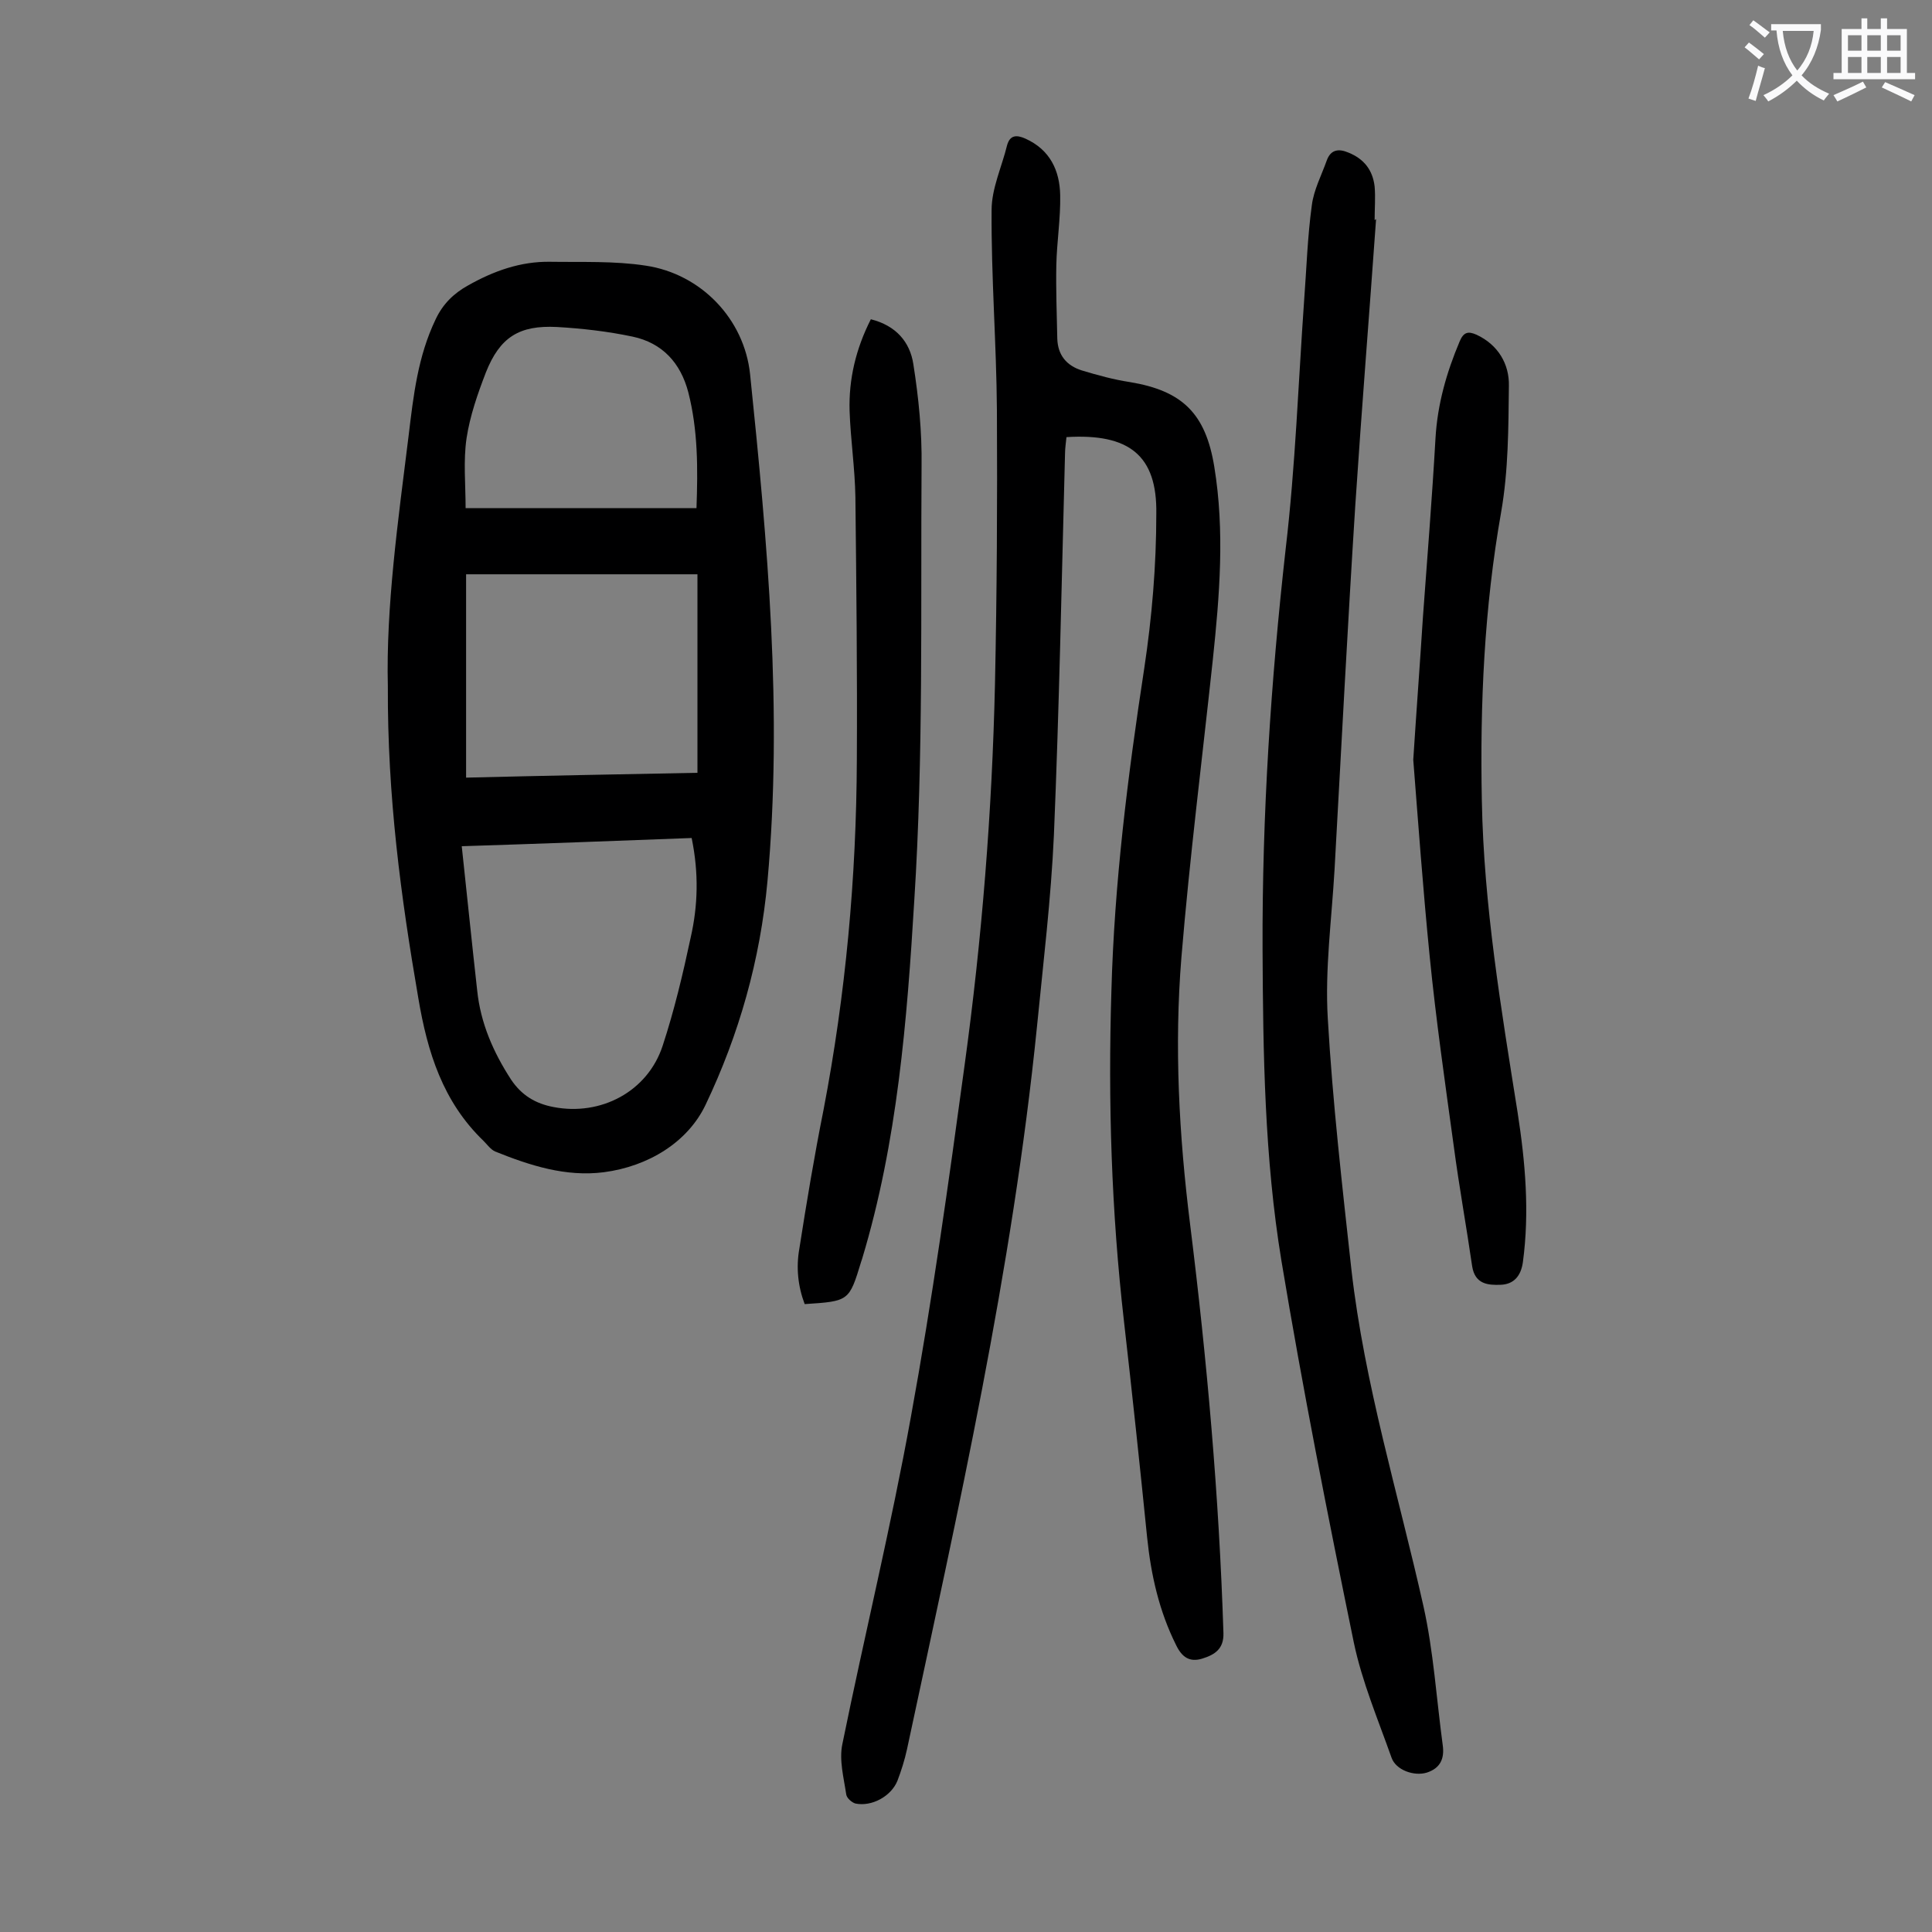
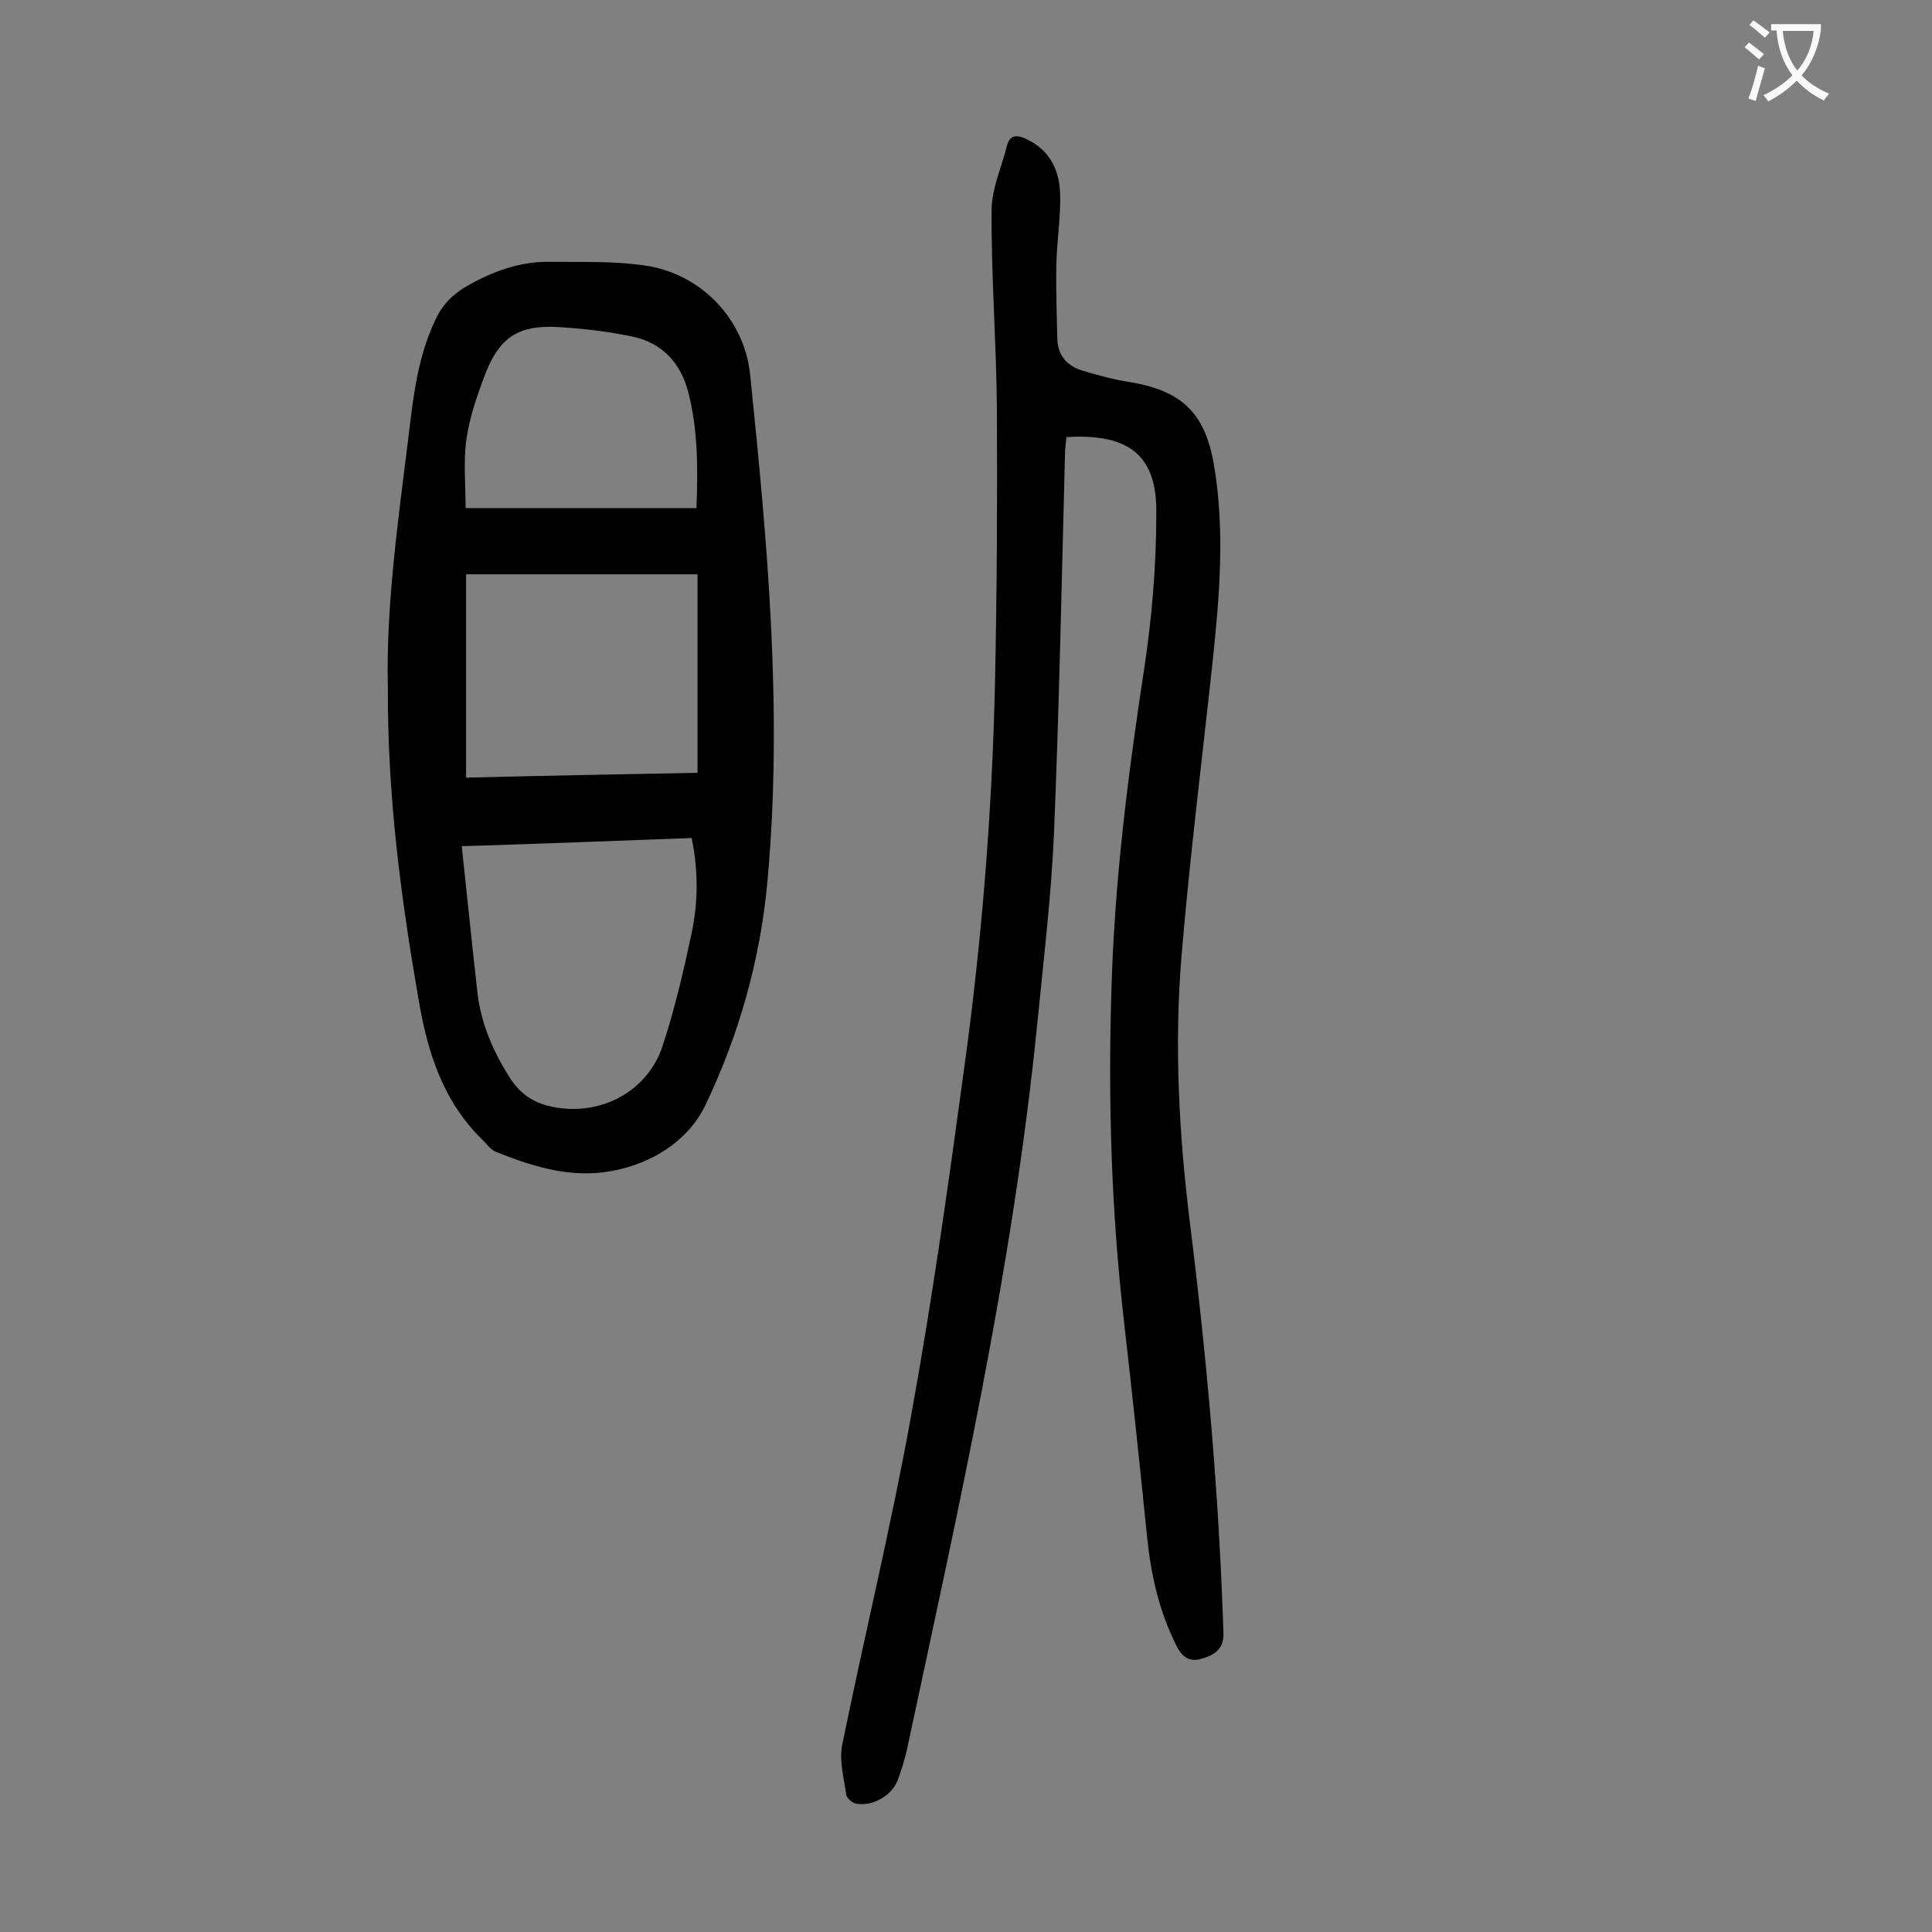
<svg xmlns="http://www.w3.org/2000/svg" enable-background="new 0 0 400 400" viewBox="0 0 400 400">
  <rect x="0" y="0" width="400" height="400" fill="#808080" stroke="none" />
  <g fill="#000001">
    <path d="m220.8 90.5c-.1 1.1-.3 2.3-.3 3.5-.7 26.3-1.2 52.6-2.3 78.9-.6 13.2-2.2 26.4-3.5 39.6-5.1 50.6-16.3 100-26.9 149.6-.5 2.3-1.2 4.5-2 6.6-1.3 3.2-5.3 5.4-8.7 4.7-.7-.2-1.8-1.1-1.9-1.9-.5-3.4-1.5-7.1-.8-10.4 4.6-22.6 10.1-45.1 14.2-67.8 4.4-24.1 7.8-48.4 11.1-72.7 3.6-26.2 5.7-52.5 6.3-79 .4-18.9.5-37.8.4-56.7-.1-13.8-1.2-27.6-1.1-41.4 0-4.5 2.1-8.9 3.2-13.4.6-2.2 2-2.2 3.8-1.4 5.1 2.3 7.1 6.6 7.2 11.7.1 4.8-.7 9.7-.8 14.5-.1 5.1.1 10.1.2 15.2.1 3.4 1.9 5.6 5.1 6.6 3.3 1 6.6 1.9 9.9 2.4 10.9 1.8 15.7 6.5 17.5 17.5 2.2 13.4 1.1 26.7-.3 40-2.2 20.5-4.8 41.1-6.5 61.6-1.5 18.4-.5 36.9 1.8 55.3 3.5 28.1 6 56.3 6.9 84.6.1 3.3-1.8 4.5-4.4 5.3s-4.2-.3-5.4-2.8c-3.5-7-5.2-14.5-6-22.3-1.5-14.9-3.1-29.9-4.8-44.8-2.6-22.7-3.3-45.4-2.6-68.2.6-22.5 3.4-44.7 6.8-66.9 1.6-10.6 2.5-21.3 2.5-32 .2-12.1-5.6-16.7-18.6-15.9z" />
    <path d="m80.3 142.1c-.4-16.4 2.1-34.2 4.3-51.9 1-8.3 1.9-16.4 5.6-24.1 1.5-3.2 3.8-5.4 6.7-7 5.3-3 10.9-5 17-4.9 6.6.1 13.3-.2 19.8.8 11.4 1.7 20.4 11 21.6 22.5 3.6 34.9 6.8 69.7 3.6 104.9-1.5 16.4-5.9 31.8-12.8 46.3-3.7 7.8-11.9 12.8-21.1 14-7.9 1-15.3-1.4-22.5-4.3-.9-.4-1.6-1.4-2.4-2.2-8.4-8.1-11.6-18.3-13.5-29.6-3.6-20.9-6.4-41.7-6.3-64.5zm62.9 31.4c-15.9.6-31.7 1.2-47.6 1.7 1.1 10.2 2.1 20.1 3.2 29.9.7 6.7 3.3 12.7 7 18.4 2.2 3.3 5.1 5 8.8 5.7 9.8 1.9 19.5-3.2 22.6-12.7 2.4-7.3 4.2-14.9 5.8-22.4 1.5-6.6 1.7-13.3.2-20.6zm-46.7-54.6v42.1c16.2-.4 32.1-.7 47.9-1 0-13.9 0-27.4 0-41.1-16.4 0-32.1 0-47.9 0zm47.7-13.7c.3-8.3.3-16.2-1.7-24-1.6-6.1-5.4-10.2-11.5-11.5-5.2-1.1-10.5-1.7-15.7-2-7.8-.4-11.8 2.1-14.7 9.4-1.7 4.4-3.3 9-4 13.6-.7 4.7-.2 9.6-.2 14.5z" />
-     <path d="m284.9 45.4c-1.4 19.7-3 39.5-4.3 59.2-1.6 25.1-2.9 50.3-4.3 75.5-.6 10.3-2 20.6-1.4 30.7 1 17.4 3 34.8 4.9 52.1 2.7 23.7 9.7 46.4 14.9 69.6 2.1 9.4 2.7 19.2 4 28.8.4 2.8-.5 4.8-3.3 5.7-2.6.8-6.4-.5-7.3-3.1-2.8-7.9-6.1-15.7-7.8-23.8-5.4-26.3-10.6-52.6-15-79.1-3.5-21.3-3.8-42.9-3.9-64.5-.1-27.8 1.7-55.4 4.8-83 2-17 2.6-34.2 3.8-51.2.5-6.6.7-13.3 1.6-19.8.4-3.2 2-6.2 3.1-9.3.8-2.2 2.4-2.5 4.5-1.6 3.2 1.3 5 3.6 5.4 7 .2 2.3 0 4.6 0 7 .2-.2.2-.2.3-.2z" />
-     <path d="m180.3 66.1c5.2 1.3 8.1 4.7 8.8 9.3 1.1 7 1.8 14 1.7 21.1-.2 29.9.4 60-1.5 89.8-1.5 24.9-3.5 50.1-10.8 74.3-.1.2-.1.4-.2.6-2.5 8.2-2.5 8.2-11.7 8.8-1.4-3.7-1.8-7.6-1.1-11.5 1.5-9.6 3.1-19.2 5-28.7 4.6-24 6.8-48.1 6.9-72.5.1-18.1-.1-36.2-.3-54.4-.1-6-1-11.9-1.2-17.8-.2-6.6 1.3-12.9 4.4-19z" />
-     <path d="m292.6 157.3c.7-10.8 1.4-20.1 2-29.5.9-12.3 1.9-24.7 2.6-37 .4-7.1 2.3-13.7 5-20.1.8-1.9 1.7-2.2 3.5-1.4 4.5 2.1 6.8 6.1 6.7 10.6-.1 8.7-.1 17.5-1.6 26.1-3.5 19.8-4.4 39.7-4 59.8.4 21.7 4 43.1 7.4 64.5 1.6 10.3 2.5 20.6 1.1 31-.4 2.9-1.9 4.6-4.6 4.7-2.6.1-5.3-.1-5.9-3.8-1.2-8.3-2.7-16.5-3.8-24.8-1.8-13.1-3.7-26.3-5-39.4-1.4-14-2.4-28-3.4-40.7z" />
  </g>
  <path d="m362.1 8.8c1.1.8 2.1 1.6 3.1 2.4l-1 1.1c-1.3-1.1-2.3-2-3-2.5zm1.9 4.8c.5.2.9.4 1.4.5-.6 2.3-1.3 4.5-1.9 6.8l-1.5-.5c.8-2.1 1.4-4.3 2-6.8zm-1-9.4c1.3.9 2.4 1.8 3.4 2.5l-1 1.1c-1.4-1.2-2.4-2.1-3.2-2.6zm3.7 2.2v-1.4h10.3v1.2c-.5 3.6-1.8 6.8-4 9.4 1.5 1.6 3.4 2.8 5.7 3.8-.3.4-.7.8-1.1 1.4-2.3-1.1-4.1-2.5-5.6-4.1-1.6 1.6-3.6 3.1-5.9 4.3-.3-.5-.7-.9-1-1.3 2.4-1.1 4.4-2.5 6-4.1-1.9-2.5-3-5.6-3.3-9.3h-1.1zm8.8 0h-6.4c.3 3.3 1.3 6 3 8.2 2-2.3 3.1-5.1 3.4-8.2z" fill="#fafafb" />
-   <path d="m385.3 3.8h1.3v2.2h2.8v-2.2h1.3v2.2h4.1v9.1h1.7v1.3h-16.9v-1.3h1.7v-9.1h4.1v-2.2zm.4 13.1.7 1.2c-1.8.9-3.8 1.9-6 2.9-.2-.4-.5-.8-.8-1.3 2.3-1 4.3-1.9 6.1-2.8zm-3.1-6.4h2.8v-3.2h-2.8zm0 4.6h2.8v-3.3h-2.8zm4-4.6h2.8v-3.2h-2.8zm0 4.6h2.8v-3.3h-2.8zm3.7 1.9c2.1.9 4.1 1.8 6.1 2.7l-.7 1.3c-2.2-1.1-4.2-2-6.1-2.9zm3.2-9.7h-2.8v3.2h2.8zm-2.8 7.8h2.8v-3.3h-2.8z" fill="#fafafb" />
</svg>